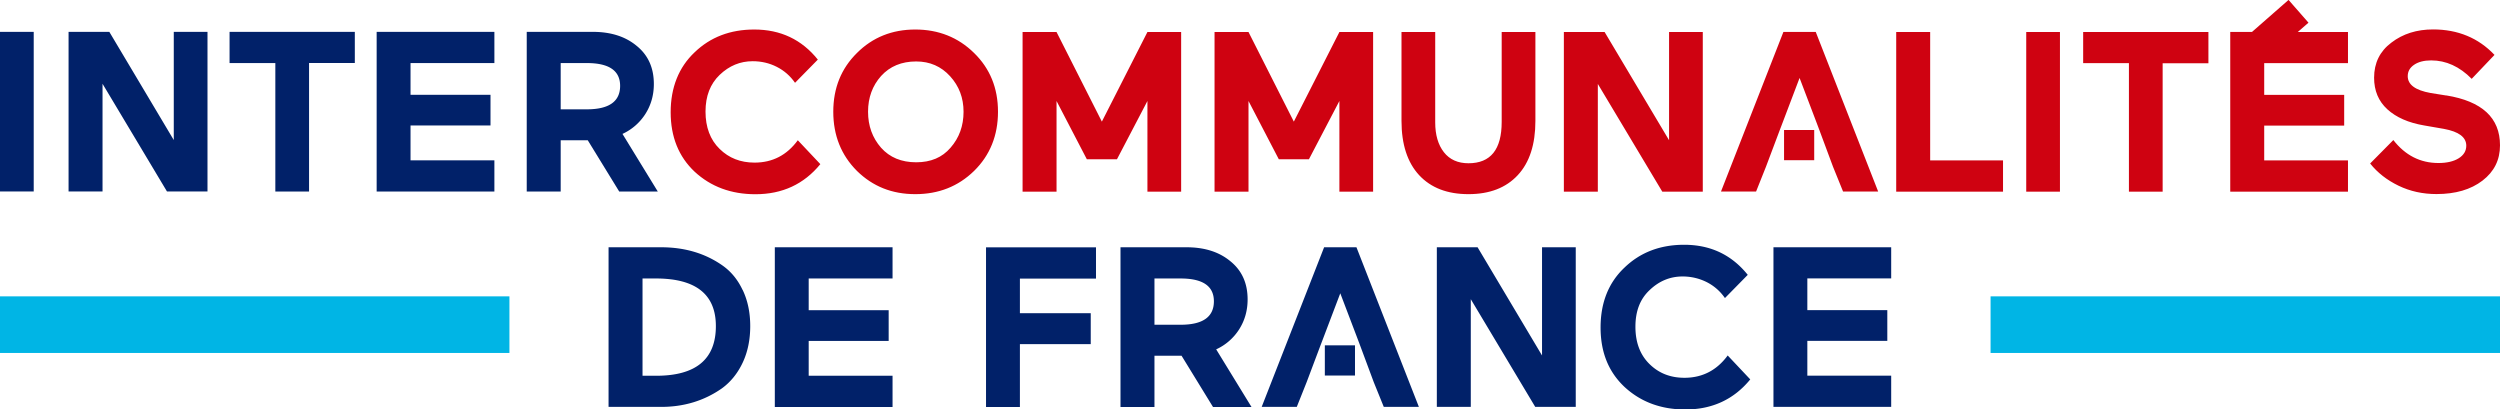
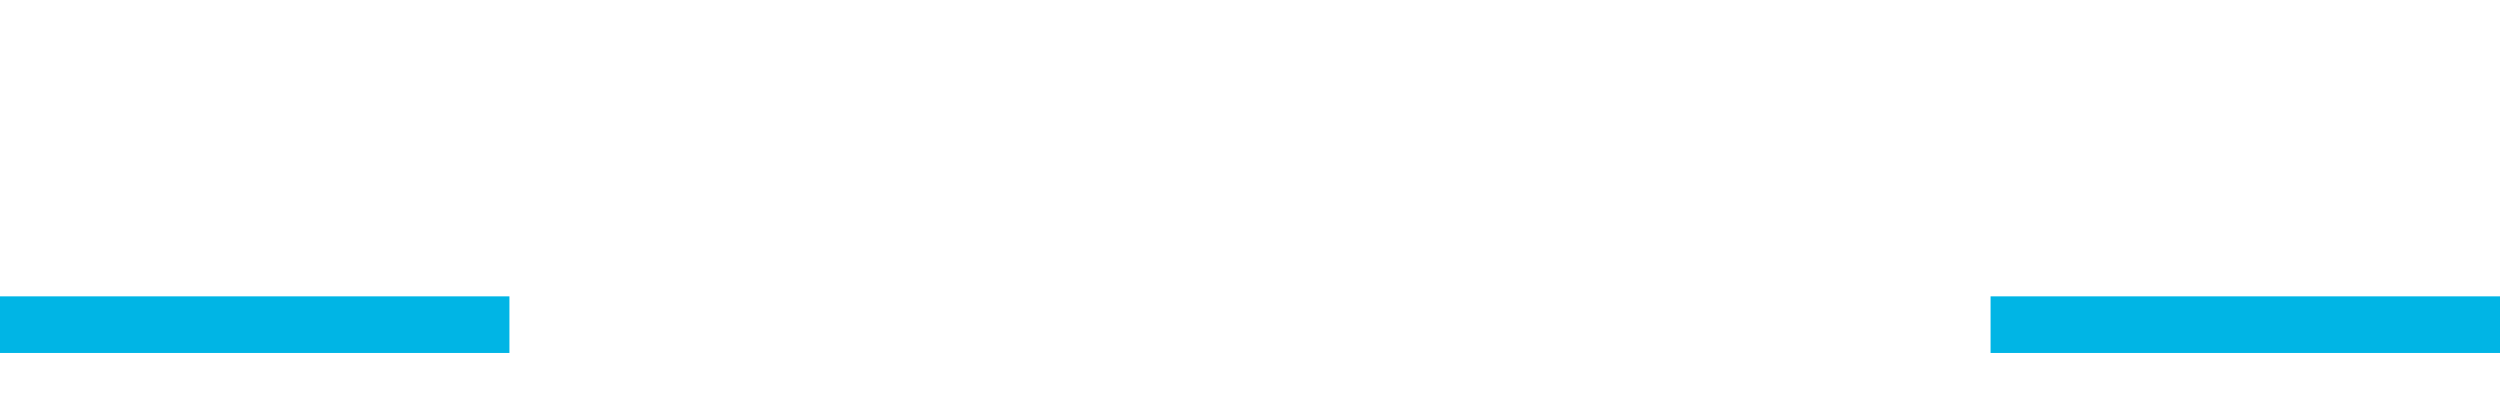
<svg xmlns="http://www.w3.org/2000/svg" id="a" width="309.17" height="50.63" viewBox="0 0 309.17 50.63">
-   <path d="M163.84 42.71h3.73v3.73h-3.73v-3.73Zm-72-6.86c.63 1.31.94 2.81.94 4.48s-.31 3.2-.94 4.53c-.63 1.33-1.49 2.39-2.58 3.18-2.18 1.52-4.68 2.28-7.49 2.28h-6.51V30.58h6.51c2.85 0 5.34.72 7.46 2.17 1.11.75 1.98 1.78 2.6 3.1Zm-3.31 4.48c0-3.92-2.47-5.89-7.41-5.89h-1.66v12.03h1.69c4.92 0 7.38-2.05 7.38-6.14Zm7.29 10h14.56v-3.86h-10.37v-4.31h9.89v-3.8h-9.89v-3.92h10.37v-3.86H95.82v19.74Zm26.11 0h4.2v-7.77h8.76v-3.83h-8.76v-4.28h9.41v-3.86h-13.6v19.74Zm86.38-3.61c-1.73 0-3.16-.56-4.31-1.69-1.16-1.13-1.75-2.67-1.75-4.62s.58-3.43 1.75-4.53c1.18-1.13 2.54-1.69 4.08-1.69 1.07 0 2.07.24 2.99.7.92.47 1.67 1.13 2.25 1.97l2.82-2.87c-1.99-2.48-4.61-3.72-7.86-3.72-2.97 0-5.43.94-7.38 2.82-1.97 1.86-2.96 4.33-2.96 7.41s.99 5.49 2.96 7.35c2.01 1.86 4.52 2.79 7.52 2.79 3.32 0 6-1.24 8.03-3.72l-2.79-2.96c-1.35 1.84-3.14 2.76-5.35 2.76ZM150.4 43.2l4.37 7.13h-4.76l-3.89-6.34h-3.35v6.34h-4.2V30.58h8.17c2.22 0 4.02.57 5.41 1.72 1.43 1.15 2.14 2.72 2.14 4.73 0 1.37-.35 2.6-1.04 3.69a6.645 6.645 0 0 1-2.84 2.48Zm-.28-5.94c0-1.88-1.37-2.82-4.11-2.82h-3.24v5.72h3.24c2.74 0 4.11-.97 4.11-2.9Zm83.76-2.82v-3.86h-14.56v19.74h14.56v-3.86h-10.37v-4.31h9.89v-3.8h-9.89v-3.92h10.37Zm-43.18 9.52-7.97-13.38h-5.04v19.74h4.2V37l7.97 13.32h5.01V30.58h-4.17v13.38Zm-26.95-13.38-7.72 19.74h4.34l1.22-3.06 1.71-4.54.4-1.05 2.05-5.4 2.05 5.39.4 1.06 1.69 4.54 1.24 3.06h4.34l-7.72-19.74h-4ZM0 3.94h4.17v19.74H0V3.94Zm21.49 13.38L13.52 3.94H8.48v19.74h4.2V10.36l7.97 13.32h5.01V3.94h-4.17v13.38Zm6.9-9.52h5.66v15.89h4.17V7.79h5.66V3.94H28.39V7.8Zm18.19 15.89h14.56v-3.86H50.77v-4.31h9.89v-3.8h-9.89V7.8h10.37V3.94H46.58v19.74Zm34.76 0h-4.76l-3.89-6.34h-3.35v6.34h-4.2V3.94h8.17c2.22 0 4.02.57 5.41 1.72 1.43 1.15 2.14 2.72 2.14 4.73 0 1.37-.35 2.6-1.04 3.69a6.645 6.645 0 0 1-2.84 2.48l4.37 7.13Zm-4.65-13.07c0-1.88-1.37-2.82-4.11-2.82h-3.24v5.72h3.24c2.74 0 4.11-.97 4.11-2.9Z" fill="#012169" />
-   <path d="m98.66 17.34 2.79 2.96c-2.03 2.48-4.7 3.72-8.03 3.72-3 0-5.51-.93-7.52-2.79-1.97-1.86-2.96-4.31-2.96-7.35s.99-5.55 2.96-7.41c1.95-1.88 4.41-2.82 7.38-2.82 3.25 0 5.87 1.24 7.86 3.72l-2.82 2.87c-.58-.84-1.33-1.5-2.25-1.97-.92-.47-1.92-.7-2.99-.7-1.54 0-2.9.56-4.08 1.69-1.16 1.11-1.75 2.62-1.75 4.54s.58 3.49 1.75 4.62c1.15 1.13 2.58 1.69 4.31 1.69 2.22 0 4-.92 5.35-2.76Zm21.8-10.79c1.97 1.92 2.96 4.34 2.96 7.27s-.99 5.39-2.96 7.32c-1.97 1.92-4.39 2.87-7.27 2.87s-5.26-.96-7.21-2.87c-1.95-1.95-2.93-4.39-2.93-7.32s.98-5.35 2.93-7.27c1.93-1.93 4.34-2.9 7.21-2.9s5.31.97 7.27 2.9Zm-1.3 7.27c0-1.71-.55-3.17-1.66-4.39-1.11-1.22-2.51-1.83-4.2-1.83-1.8 0-3.25.6-4.34 1.8-1.07 1.2-1.61 2.68-1.61 4.42s.54 3.23 1.61 4.45c1.07 1.2 2.52 1.8 4.34 1.8s3.22-.6 4.25-1.8c1.07-1.22 1.61-2.7 1.61-4.45Zm17.1 1.21-5.6-11.07h-4.2V23.7h4.2V12.49l3.75 7.21h3.72l3.77-7.21V23.7h4.17V3.96h-4.17l-5.63 11.07Zm23.74 0-5.6-11.07h-4.2V23.7h4.2V12.49l3.75 7.21h3.72l3.77-7.21V23.7h4.17V3.96h-4.17l-5.63 11.07Zm25.71.06c0 3.4-1.37 5.1-4.11 5.1-1.31 0-2.33-.46-3.04-1.37-.71-.91-1.07-2.14-1.07-3.68V3.96h-4.17v10.98c0 2.91.73 5.15 2.18 6.72 1.46 1.57 3.49 2.35 6.1 2.35s4.64-.78 6.1-2.35 2.18-3.81 2.18-6.72V3.96h-4.17v11.12Zm20.7 2.25-7.97-13.38h-5.04V23.7h4.2V10.38l7.97 13.32h5.01V3.96h-4.17v13.38ZM238.7 3.96h-4.2V23.7h13.21v-3.86h-9.01V3.96Zm11.88 19.74h4.17V3.96h-4.17V23.7Zm7.04-15.89h5.66V23.7h4.17V7.82h5.66V3.96h-15.49v3.86Zm44.9 4-1.94-.31c-1.88-.34-2.82-1.03-2.82-2.08 0-.58.26-1.05.79-1.41.53-.36 1.23-.54 2.11-.54 1.84 0 3.51.76 5.01 2.28l2.82-2.96c-1.99-2.1-4.53-3.15-7.6-3.15-2.01 0-3.73.54-5.15 1.63-1.43 1.07-2.14 2.52-2.14 4.34 0 1.6.54 2.9 1.63 3.9 1.09 1 2.62 1.68 4.59 2.01l2.42.42c1.84.34 2.76 1.03 2.76 2.08 0 .64-.31 1.16-.93 1.55-.62.39-1.46.59-2.51.59-2.25 0-4.11-.95-5.58-2.84l-2.87 2.9c.92 1.15 2.09 2.06 3.52 2.75 1.43.69 2.99 1.03 4.68 1.03 2.35 0 4.24-.55 5.69-1.66 1.45-1.11 2.17-2.56 2.17-4.37 0-3.4-2.22-5.45-6.65-6.17Zm-81.89 8h3.73v-3.73h-3.73v3.73Zm-.08-15.86-7.72 19.74h4.34l1.22-3.06 1.71-4.54.4-1.05 2.05-5.4 2.05 5.39.4 1.06 1.69 4.54 1.24 3.06h4.34l-7.72-19.74h-4Zm64.93-1.15-2.46-2.81-4.52 3.96h-2.69V23.7h14.56v-3.86h-10.36v-4.31h9.89v-3.8h-9.89V7.81h10.36V3.96h-6.21l1.32-1.15Z" fill="#cf0211" />
  <path fill="#00b5e5" d="M0 36.65h63v7H0zm246.17 0h63v7h-63z" />
</svg>